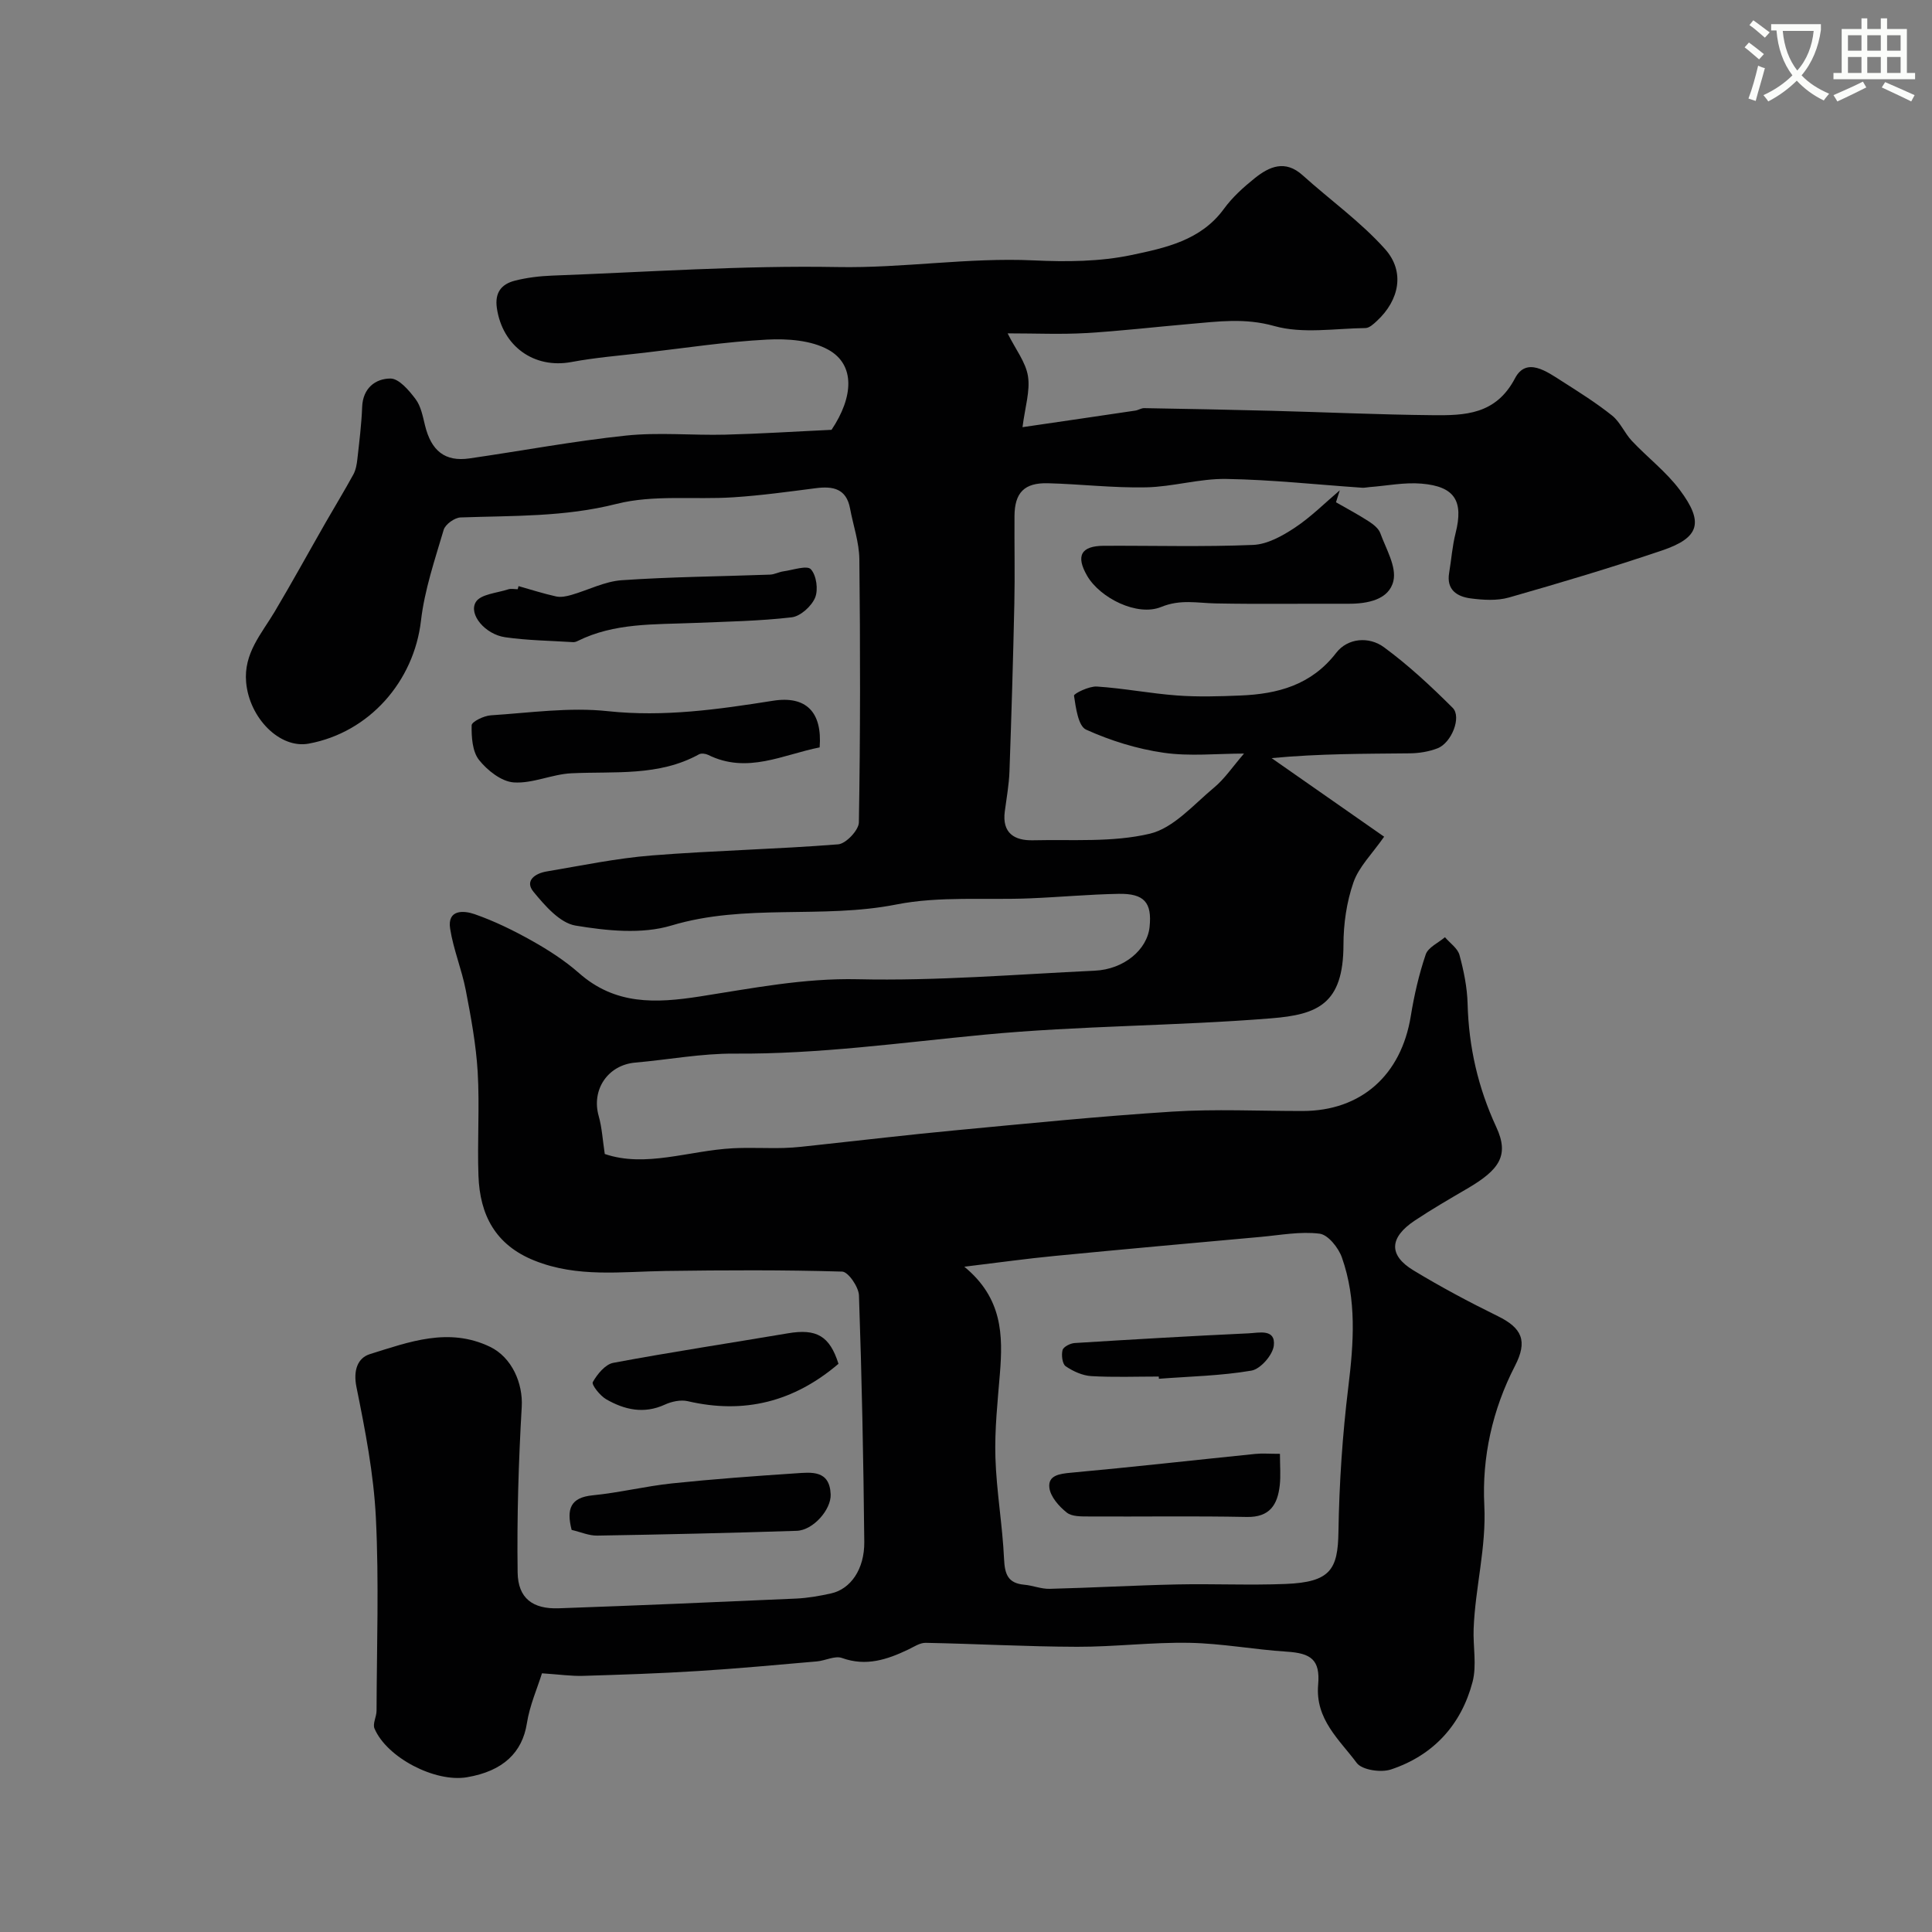
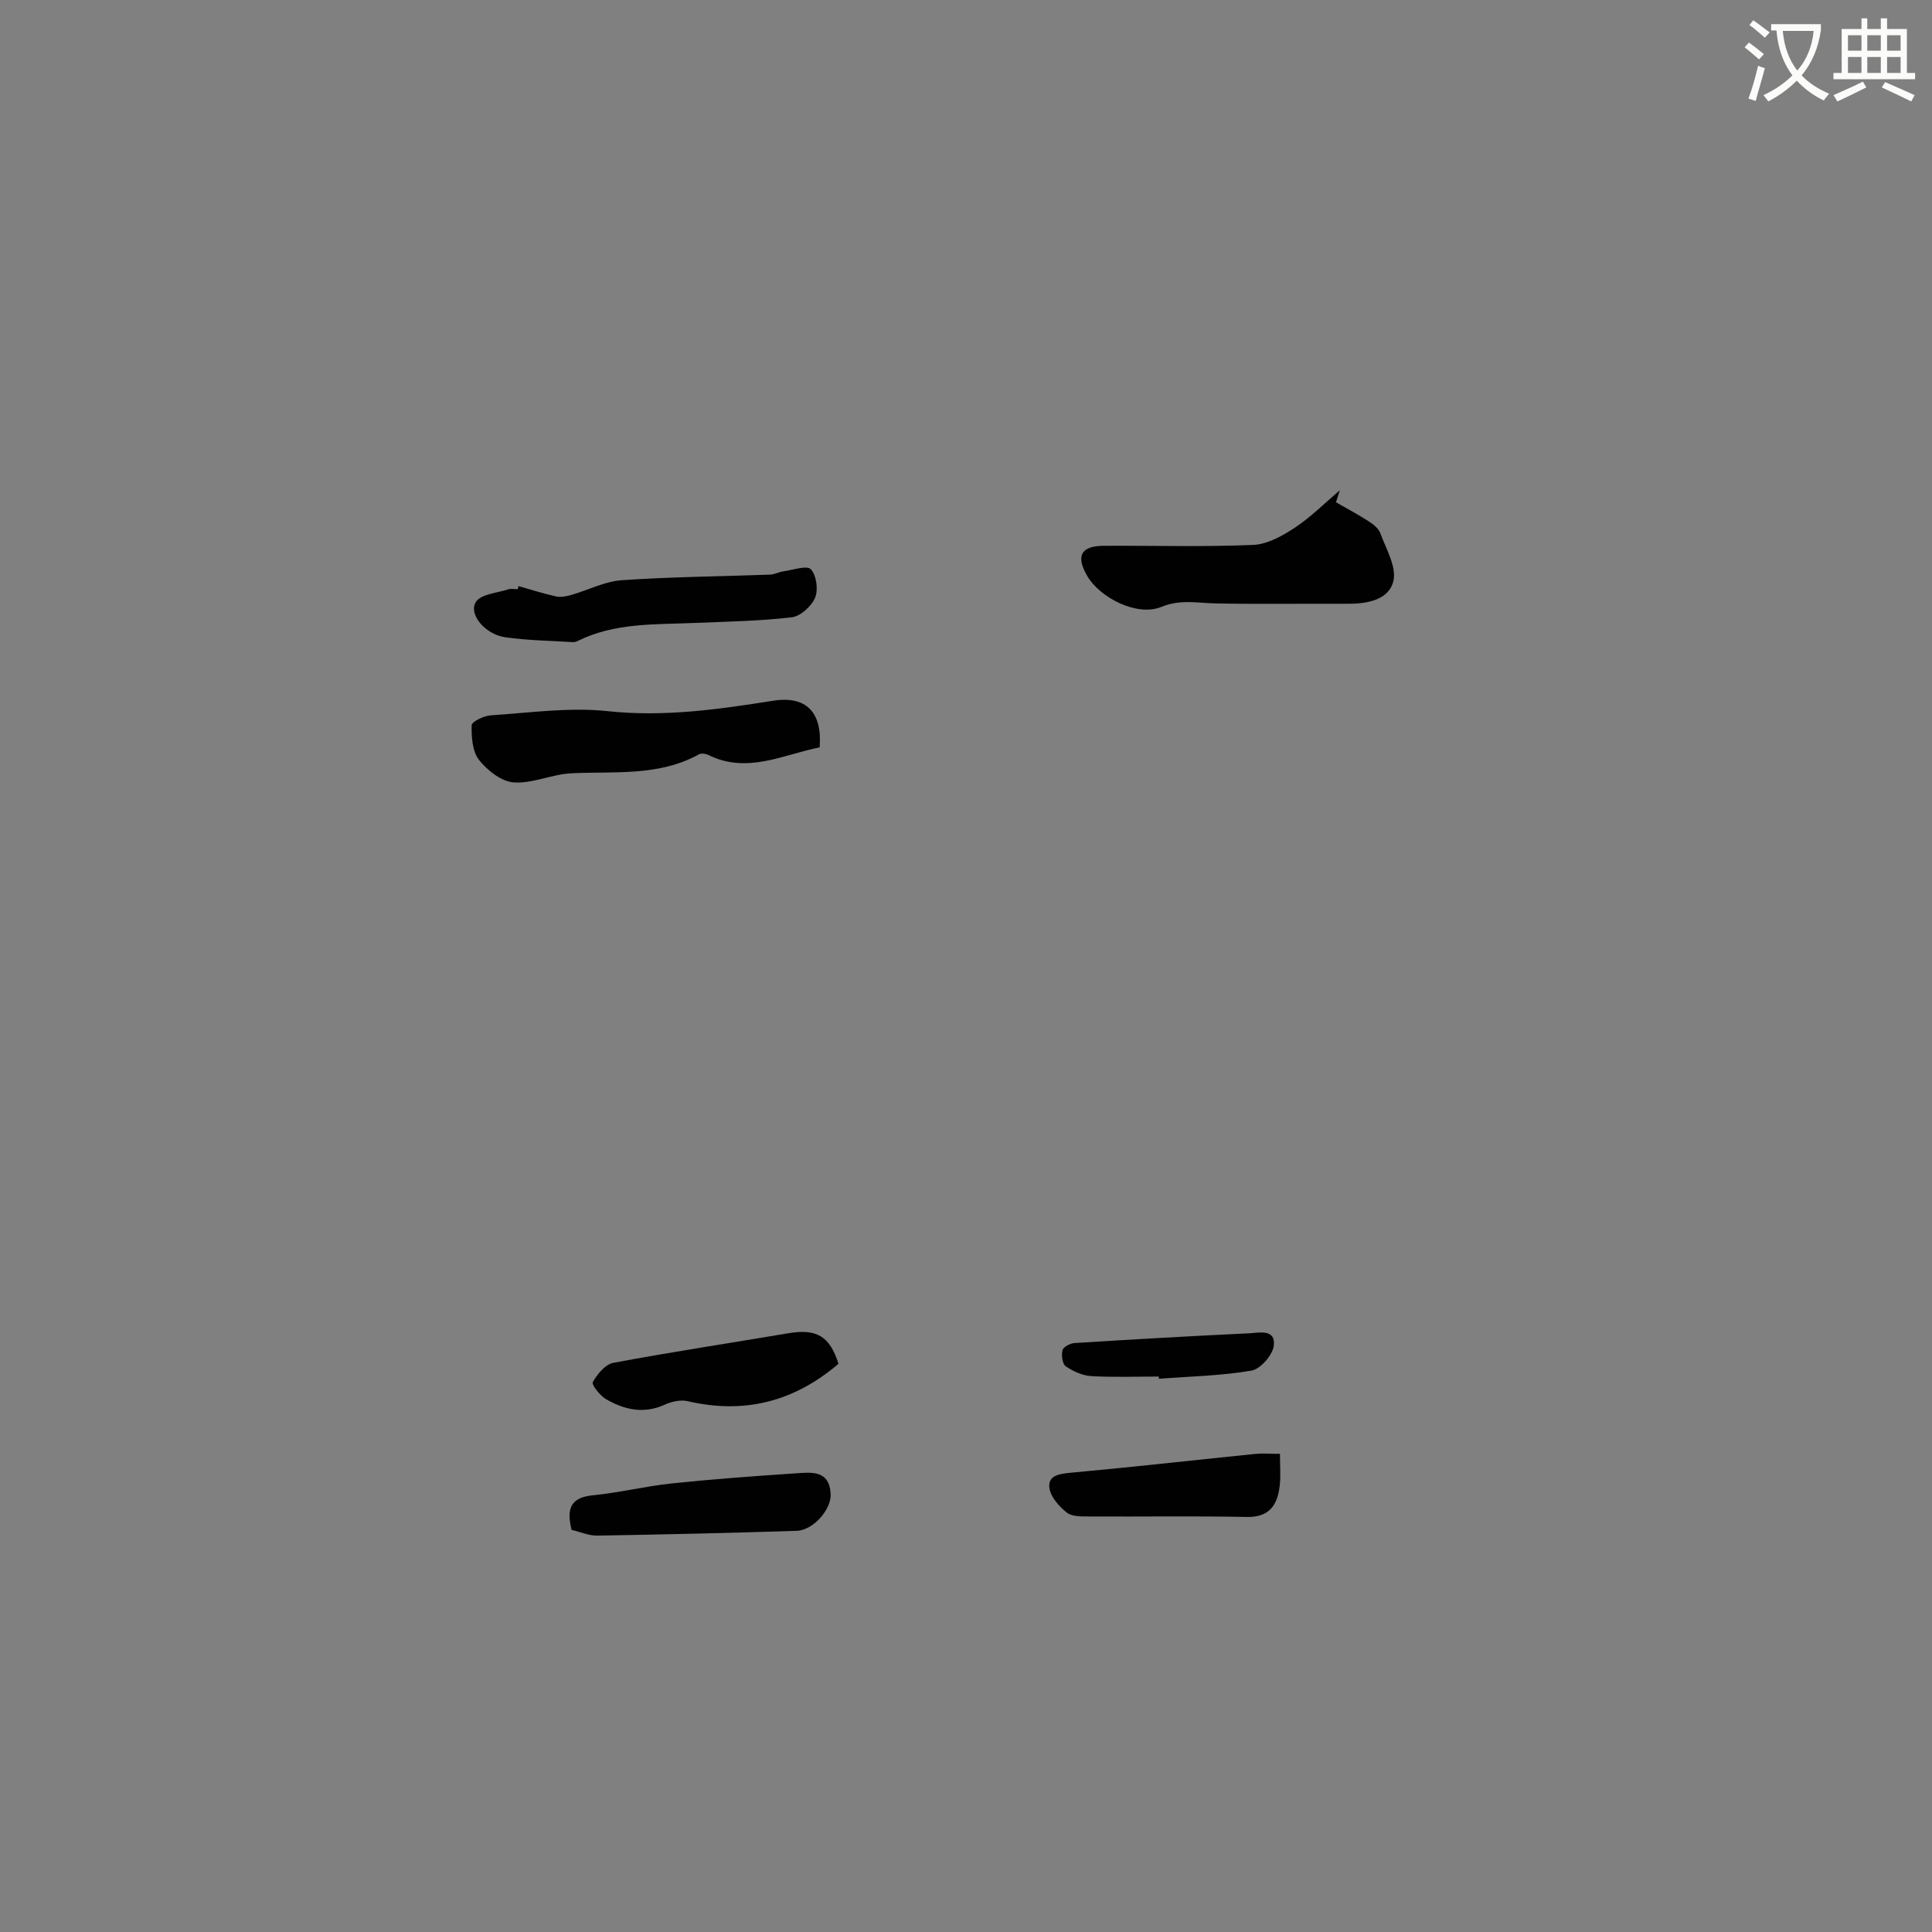
<svg xmlns="http://www.w3.org/2000/svg" enable-background="new 0 0 400 400" viewBox="0 0 400 400">
  <rect x="0" y="0" width="400" height="400" fill="#808080" stroke="none" />
  <path d="m362.1 8.8c1.1.8 2.1 1.6 3.1 2.4l-1 1.1c-1.3-1.1-2.3-2-3-2.5zm1.9 4.8c.5.2.9.4 1.4.5-.6 2.3-1.3 4.5-1.9 6.8l-1.5-.5c.8-2.1 1.4-4.3 2-6.8zm-1-9.4c1.3.9 2.4 1.8 3.4 2.5l-1 1.1c-1.4-1.2-2.4-2.1-3.2-2.6zm3.7 2.2v-1.4h10.3v1.2c-.5 3.6-1.8 6.8-4 9.4 1.5 1.6 3.4 2.8 5.7 3.8-.3.4-.7.8-1.1 1.4-2.3-1.1-4.1-2.5-5.6-4.1-1.6 1.6-3.6 3.1-5.9 4.3-.3-.5-.7-.9-1-1.3 2.4-1.1 4.4-2.5 6-4.1-1.9-2.5-3-5.6-3.3-9.3h-1.1zm8.8 0h-6.4c.3 3.3 1.3 6 3 8.2 2-2.2 3.1-5.1 3.4-8.2z" fill="#fbfcfa" />
  <path d="m385.3 3.8h1.3v2.2h2.8v-2.2h1.3v2.2h4.1v9.1h1.7v1.3h-16.9v-1.3h1.7v-9.1h4.1v-2.2zm.4 13.1.7 1.2c-1.8.9-3.8 1.9-6 2.9-.2-.4-.5-.8-.8-1.3 2.3-1 4.3-1.9 6.1-2.8zm-3.1-6.4h2.8v-3.2h-2.8zm0 4.6h2.8v-3.3h-2.8zm4-4.6h2.8v-3.2h-2.8zm0 4.6h2.8v-3.3h-2.8zm3.7 1.9c2.1.9 4.1 1.8 6.1 2.7l-.7 1.3c-2.2-1.1-4.2-2-6.1-2.9zm3.2-9.7h-2.8v3.2h2.8zm-2.8 7.8h2.8v-3.3h-2.8z" fill="#fbfcfa" />
  <g fill="#010102">
-     <path d="m112.21 346.44c-.97 3.11-2.54 6.64-3.12 10.33-.94 6.03-4.89 9.92-12.41 11.19-6.58 1.12-16.59-4.05-19.15-10.1-.41-.98.42-2.42.43-3.65.04-13.33.52-26.69-.14-39.99-.45-9.07-2.21-18.12-4.02-27.05-.7-3.46.25-6.03 2.8-6.82 8.08-2.51 16.27-5.63 24.85-1.51 4.53 2.18 6.85 7.56 6.57 12.42-.66 11.41-1.01 22.85-.85 34.28.07 5.39 3.15 7.63 8.51 7.44 16.37-.58 32.74-1.28 49.11-2.01 2.44-.11 4.88-.54 7.27-1.07 4.04-.89 6.94-5 6.88-10.68-.17-17.01-.51-34.02-1.1-51.01-.06-1.76-2.22-4.9-3.48-4.94-12.18-.36-24.37-.3-36.56-.13-9.13.13-18.24 1.42-27.15-2.15-8.12-3.25-11.3-9.48-11.59-17.56-.26-7.16.26-14.35-.16-21.49-.34-5.68-1.39-11.35-2.47-16.95-.83-4.28-2.55-8.39-3.23-12.69-.65-4.09 2.87-3.79 5.04-3.04 4.13 1.44 8.13 3.4 11.95 5.55 3.4 1.91 6.76 4.08 9.68 6.65 7.5 6.62 15.83 6.28 25.07 4.84 10.78-1.68 21.47-3.81 32.64-3.56 16.34.37 32.73-1 49.09-1.77 6.03-.28 10.85-4.34 11.34-9.06.52-5.03-1.09-6.95-6.42-6.85-6.1.11-12.19.68-18.3.93-9.26.39-18.76-.5-27.74 1.28-15.41 3.04-31.22-.26-46.55 4.35-6.12 1.84-13.37 1.09-19.85.01-3.24-.54-6.34-4.13-8.7-7-1.91-2.32.42-3.82 2.7-4.2 7.25-1.22 14.5-2.74 21.81-3.32 12.84-1.02 25.74-1.28 38.58-2.3 1.6-.13 4.25-2.93 4.28-4.53.31-18.16.3-36.33.1-54.49-.04-3.52-1.28-7.03-1.93-10.54-.77-4.09-3.52-4.63-7.05-4.18-5.68.73-11.38 1.52-17.09 1.89-8.09.53-16.53-.58-24.22 1.37-10.77 2.73-21.47 2.42-32.27 2.8-1.23.04-3.16 1.42-3.5 2.56-1.83 6.2-3.96 12.43-4.7 18.81-1.45 12.54-10.67 23.14-23.24 25.46-5.99 1.11-12.3-5.3-12.96-12.69-.54-6.02 3.18-10.04 5.91-14.63 3.63-6.11 7.05-12.34 10.58-18.51 1.89-3.3 3.88-6.55 5.7-9.88.52-.95.72-2.12.84-3.21.4-3.58.85-7.17.99-10.77.14-3.92 2.76-5.89 5.86-5.9 1.77 0 3.85 2.46 5.2 4.26 1.11 1.47 1.49 3.56 1.95 5.43 1.29 5.3 4.15 7.58 9.2 6.85 10.81-1.56 21.57-3.59 32.43-4.73 6.78-.71 13.7-.02 20.55-.19 7.22-.18 14.43-.65 21.99-1 4.58-6.83 4.9-13.48-.64-16.57-3.56-1.98-8.47-2.33-12.71-2.11-8.49.44-16.94 1.74-25.4 2.72-5.04.59-10.11.99-15.09 1.92-7.73 1.45-14.29-3.25-15.45-11.17-.47-3.24.98-4.97 3.73-5.67 2.51-.64 5.15-.95 7.74-1.05 19.7-.73 39.41-2.13 59.09-1.77 13.6.25 27.01-2.01 40.59-1.38 6.74.32 13.7.27 20.25-1.11 6.97-1.47 14.37-3.01 19.13-9.56 1.74-2.39 4.04-4.47 6.36-6.33 3.04-2.44 6.31-3.89 9.93-.63 5.68 5.12 12.01 9.63 17.07 15.29 4.19 4.68 2.93 10.58-1.65 14.84-.69.65-1.6 1.5-2.41 1.51-6.32.08-13.01 1.23-18.88-.42-6.09-1.72-11.64-.93-17.46-.43-7.19.62-14.36 1.47-21.55 1.89-5.13.3-10.3.06-16.19.06 1.65 3.32 3.75 5.96 4.21 8.86.48 3.06-.6 6.37-1.13 10.56 8.34-1.22 15.85-2.31 23.35-3.43.62-.09 1.23-.52 1.83-.51 8.81.15 17.61.32 26.42.55 11.1.29 22.19.8 33.29.91 6.7.07 13.11-.1 17.07-7.63 2.36-4.5 6.58-1.41 9.72.59 3.54 2.26 7.12 4.5 10.39 7.12 1.69 1.35 2.58 3.64 4.1 5.25 3.24 3.44 7.11 6.39 9.91 10.14 5.05 6.75 4.1 9.91-3.71 12.55-10.46 3.54-21.05 6.7-31.67 9.73-2.47.7-5.33.52-7.93.18-2.79-.37-5.04-1.76-4.44-5.28.46-2.74.65-5.54 1.33-8.21 1.68-6.65-.13-9.69-7.06-10.27-3.55-.3-7.19.45-10.79.72-.49.04-.99.16-1.48.13-9.39-.64-18.77-1.67-28.17-1.82-5.52-.09-11.05 1.63-16.59 1.74-6.76.14-13.53-.67-20.3-.85-4.9-.13-6.89 1.95-6.93 6.77-.04 6.03.1 12.06-.03 18.09-.25 11.6-.6 23.21-1.01 34.8-.1 2.77-.61 5.54-.97 8.3-.59 4.48 2.01 6.05 5.83 5.96 8.1-.19 16.46.47 24.2-1.36 4.92-1.17 9.06-6.03 13.3-9.55 2.19-1.82 3.83-4.3 6.2-7.04-5.62 0-11.23.61-16.63-.17-5.5-.79-11.01-2.5-16.07-4.79-1.63-.74-2.12-4.53-2.5-7.03-.06-.42 3.13-2 4.74-1.89 5.55.36 11.04 1.44 16.59 1.85 4.34.32 8.72.19 13.08.01 7.75-.31 14.71-2.14 19.88-8.84 2.38-3.08 6.79-3.45 9.91-1.14 5.07 3.73 9.73 8.07 14.2 12.53 1.9 1.89-.24 7.27-3.14 8.38-1.78.69-3.81 1.02-5.73 1.04-9.34.1-18.69.05-28.62.99 7.71 5.39 15.43 10.77 23.3 16.27-2.49 3.57-5.23 6.23-6.35 9.45-1.42 4.07-2.07 8.6-2.07 12.94-.02 12.25-5.34 14.44-14.93 15.21-19.77 1.6-39.68 1.51-59.41 3.39-17.23 1.64-34.34 4.05-51.72 3.92-6.85-.05-13.71 1.26-20.58 1.86-5.66.5-9.1 5.6-7.56 11.05.68 2.4.82 4.96 1.26 7.87 8.44 2.88 17.4-.69 26.46-1.18 3.56-.19 7.14.03 10.71-.07 2.25-.06 4.49-.35 6.73-.59 9.46-1.01 18.91-2.14 28.38-3.03 15.06-1.42 30.12-2.94 45.21-3.9 8.96-.57 17.99-.12 26.99-.13 12.11-.01 20.42-7.41 22.4-19.66.7-4.31 1.69-8.63 3.09-12.75.5-1.47 2.61-2.4 3.98-3.57 1.04 1.22 2.63 2.29 3.01 3.68.89 3.28 1.59 6.7 1.68 10.08.24 8.96 2.14 17.33 5.95 25.57 2.72 5.87.62 8.83-6.01 12.71-3.66 2.14-7.34 4.27-10.87 6.62-5.29 3.52-5.47 7.17-.29 10.31 5.66 3.43 11.52 6.56 17.47 9.48 5.02 2.46 6.23 5.13 3.56 10.3-4.68 9.07-6.85 18.95-6.35 28.85.44 8.78-1.89 17.05-2.21 25.6-.14 3.68.68 7.56-.23 11.01-2.34 8.87-8.12 15.19-16.89 18.1-2.07.69-5.99.11-7.08-1.35-3.58-4.82-8.62-9.02-7.99-16.21.45-5.18-1.49-6.51-6.5-6.83-6.72-.43-13.4-1.7-20.11-1.83-7.76-.15-15.53.84-23.3.82-10.45-.03-20.9-.62-31.35-.82-1.2-.02-2.44.83-3.61 1.39-4.38 2.09-8.72 3.54-13.71 1.75-1.47-.53-3.46.56-5.23.71-8.2.71-16.39 1.48-24.61 1.99-7.92.5-15.87.76-23.8 1-2.43.07-4.85-.29-8.48-.53zm87.44-84.18c7.93 6.52 8.01 14.19 7.37 22.12-.47 5.79-1.11 11.62-.93 17.4.22 7.02 1.47 14 1.79 21.02.15 3.17.83 5 4.19 5.3 1.77.16 3.52.9 5.26.85 8.79-.22 17.57-.72 26.35-.91 7.49-.16 15 .2 22.49-.1 9.31-.37 10.82-3.02 10.94-10.77.16-10.03.83-20.1 2.05-30.05 1.11-9.08 1.75-18.03-1.33-26.76-.71-2.02-2.86-4.72-4.62-4.94-3.99-.5-8.14.3-12.22.67-14.21 1.28-28.43 2.56-42.64 3.94-5.75.55-11.49 1.36-18.7 2.23z" />
    <path d="m276.6 103.99c2.26 1.3 4.57 2.52 6.75 3.93.96.62 2.06 1.47 2.42 2.45 1.19 3.27 3.4 6.95 2.72 9.9-.9 3.89-5.34 4.75-9.34 4.73-9.17-.04-18.35.11-27.51-.07-3.78-.07-7.21-.91-11.25.74-4.92 2.01-12.62-1.84-15.3-6.44-2.4-4.13-1.3-6.21 3.45-6.23 10.3-.05 20.62.25 30.9-.18 2.94-.12 6.06-1.86 8.63-3.56 3.35-2.22 6.24-5.13 9.32-7.75-.26.83-.53 1.66-.79 2.48z" />
    <path d="m169.7 154.74c-7.57 1.48-14.99 5.57-23.09 1.55-.53-.26-1.42-.38-1.9-.11-8.34 4.6-17.46 3.49-26.41 3.92-4.01.19-8.02 2.16-11.93 1.89-2.55-.17-5.48-2.49-7.2-4.66-1.38-1.75-1.57-4.75-1.52-7.17.02-.74 2.53-1.97 3.96-2.06 8.07-.52 16.27-1.72 24.23-.86 11.63 1.24 22.83-.36 34.16-2.15 6.91-1.11 10.27 2.35 9.7 9.65z" />
    <path d="m107.36 121.35c2.59.73 5.16 1.56 7.79 2.14.97.21 2.12-.02 3.12-.31 3.49-1 6.9-2.8 10.43-3.05 10.21-.71 20.47-.78 30.71-1.16.94-.03 1.84-.55 2.79-.68 1.96-.27 4.88-1.3 5.68-.43 1.16 1.26 1.57 4.25.87 5.9-.75 1.77-3.03 3.84-4.85 4.05-6.71.78-13.51.89-20.28 1.17-8.16.34-16.42-.06-24.04 3.74-.28.14-.63.25-.94.23-4.7-.3-9.44-.35-14.08-1.02-4.1-.6-7.6-4.73-6.05-7.28.99-1.64 4.36-1.86 6.7-2.63.6-.2 1.32-.03 1.98-.03.05-.21.11-.42.17-.64z" />
    <path d="m118.35 316.75c-1.11-4.35-.23-6.71 4.35-7.16 5.51-.54 10.94-1.89 16.44-2.47 8.5-.89 17.04-1.51 25.58-2.08 3.27-.22 7.05-.73 7.26 4.35.13 3.14-3.62 7.44-7.03 7.55-13.75.45-27.51.76-41.27.99-1.72.04-3.45-.74-5.33-1.18z" />
    <path d="m173.6 282.36c-9.25 7.89-19.55 10.46-31.21 7.74-1.47-.34-3.35.07-4.76.72-4.33 1.98-8.34 1.06-12.13-1.12-1.27-.73-3.07-3.02-2.77-3.55.93-1.65 2.58-3.68 4.25-3.99 12.01-2.25 24.09-4.07 36.13-6.11 5.93-1.01 8.66.52 10.49 6.31z" />
    <path d="m265 301c0 2.57.18 4.56-.04 6.51-.45 4-2.04 6.66-6.85 6.56-10.85-.22-21.7-.04-32.56-.1-1.6-.01-3.6.06-4.69-.81-1.61-1.28-3.38-3.28-3.6-5.15-.3-2.56 2.08-2.88 4.47-3.1 12.72-1.16 25.42-2.6 38.14-3.89 1.46-.15 2.95-.02 5.13-.02z" />
    <path d="m239.91 285c-4.66 0-9.33.18-13.97-.09-1.82-.11-3.76-.99-5.3-2.04-.7-.48-.92-2.32-.65-3.35.18-.68 1.61-1.41 2.52-1.46 12.01-.75 24.02-1.45 36.04-2.01 2.08-.1 5.58-1 5.18 2.54-.22 1.95-2.76 4.86-4.63 5.18-6.3 1.08-12.76 1.2-19.16 1.69-.01-.16-.02-.31-.03-.46z" />
  </g>
</svg>